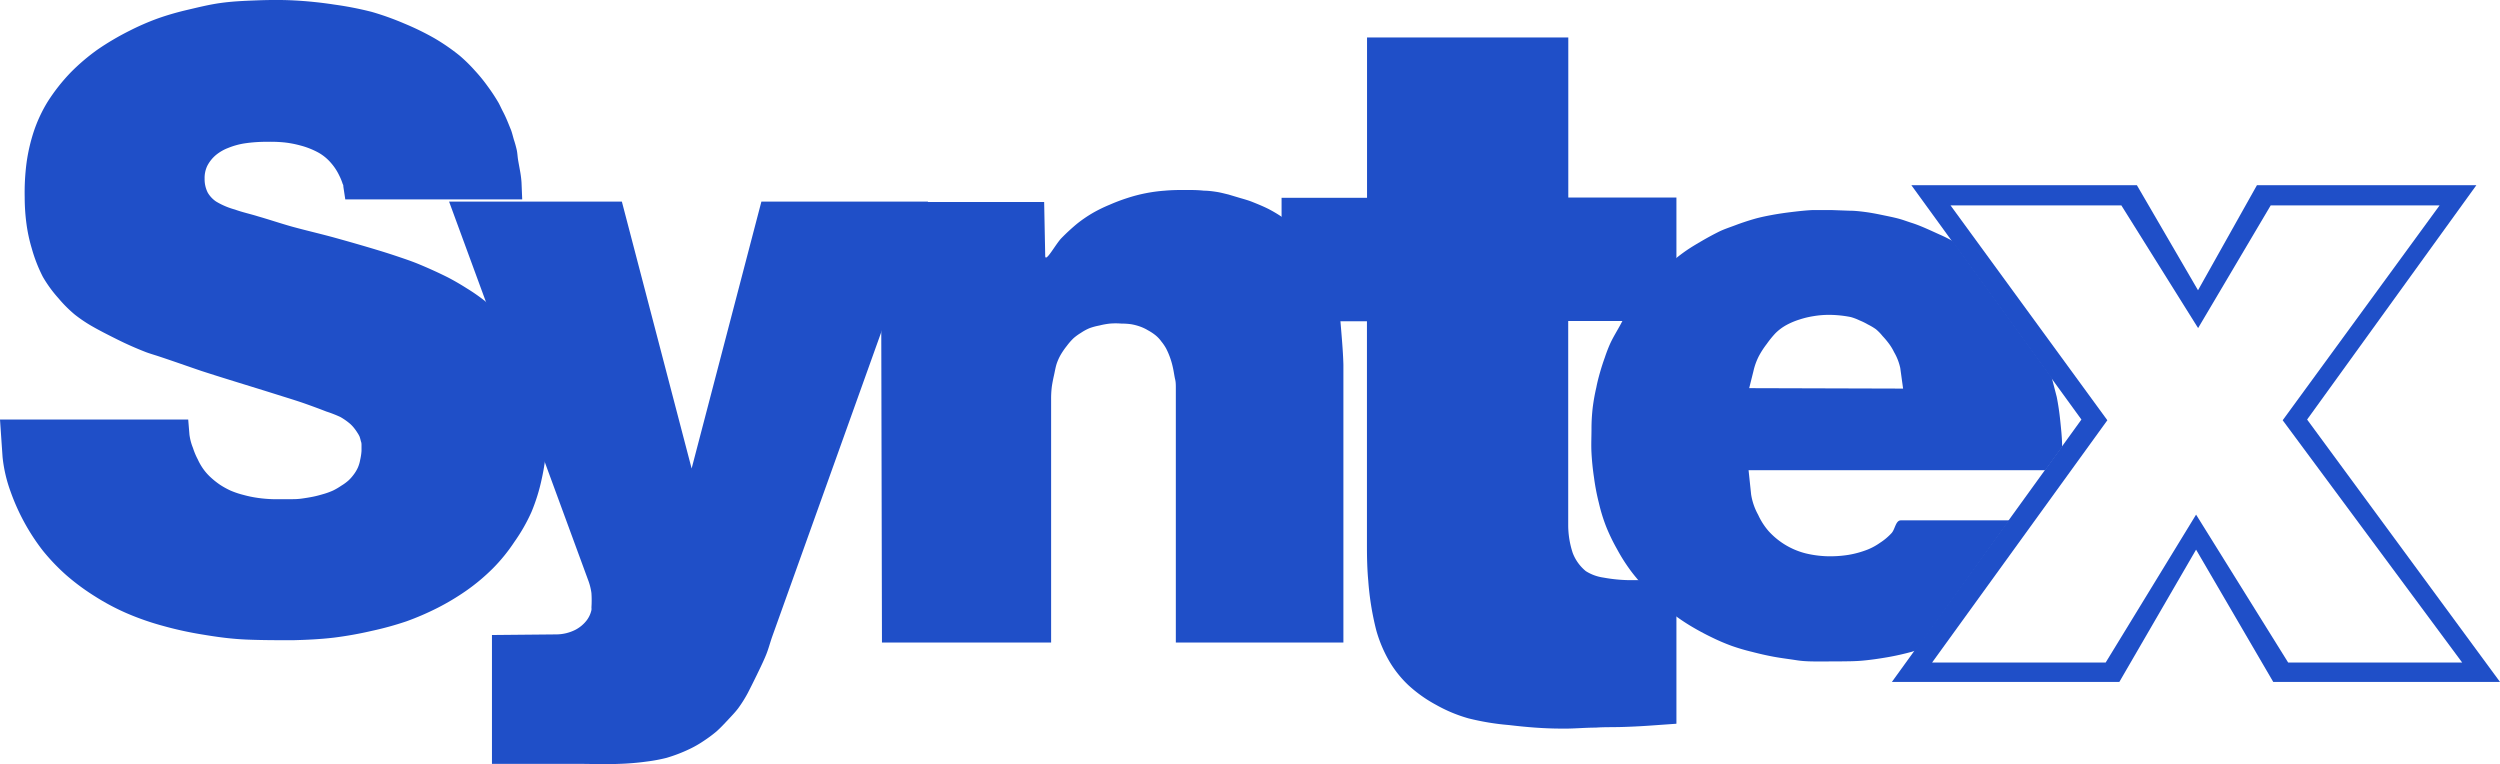
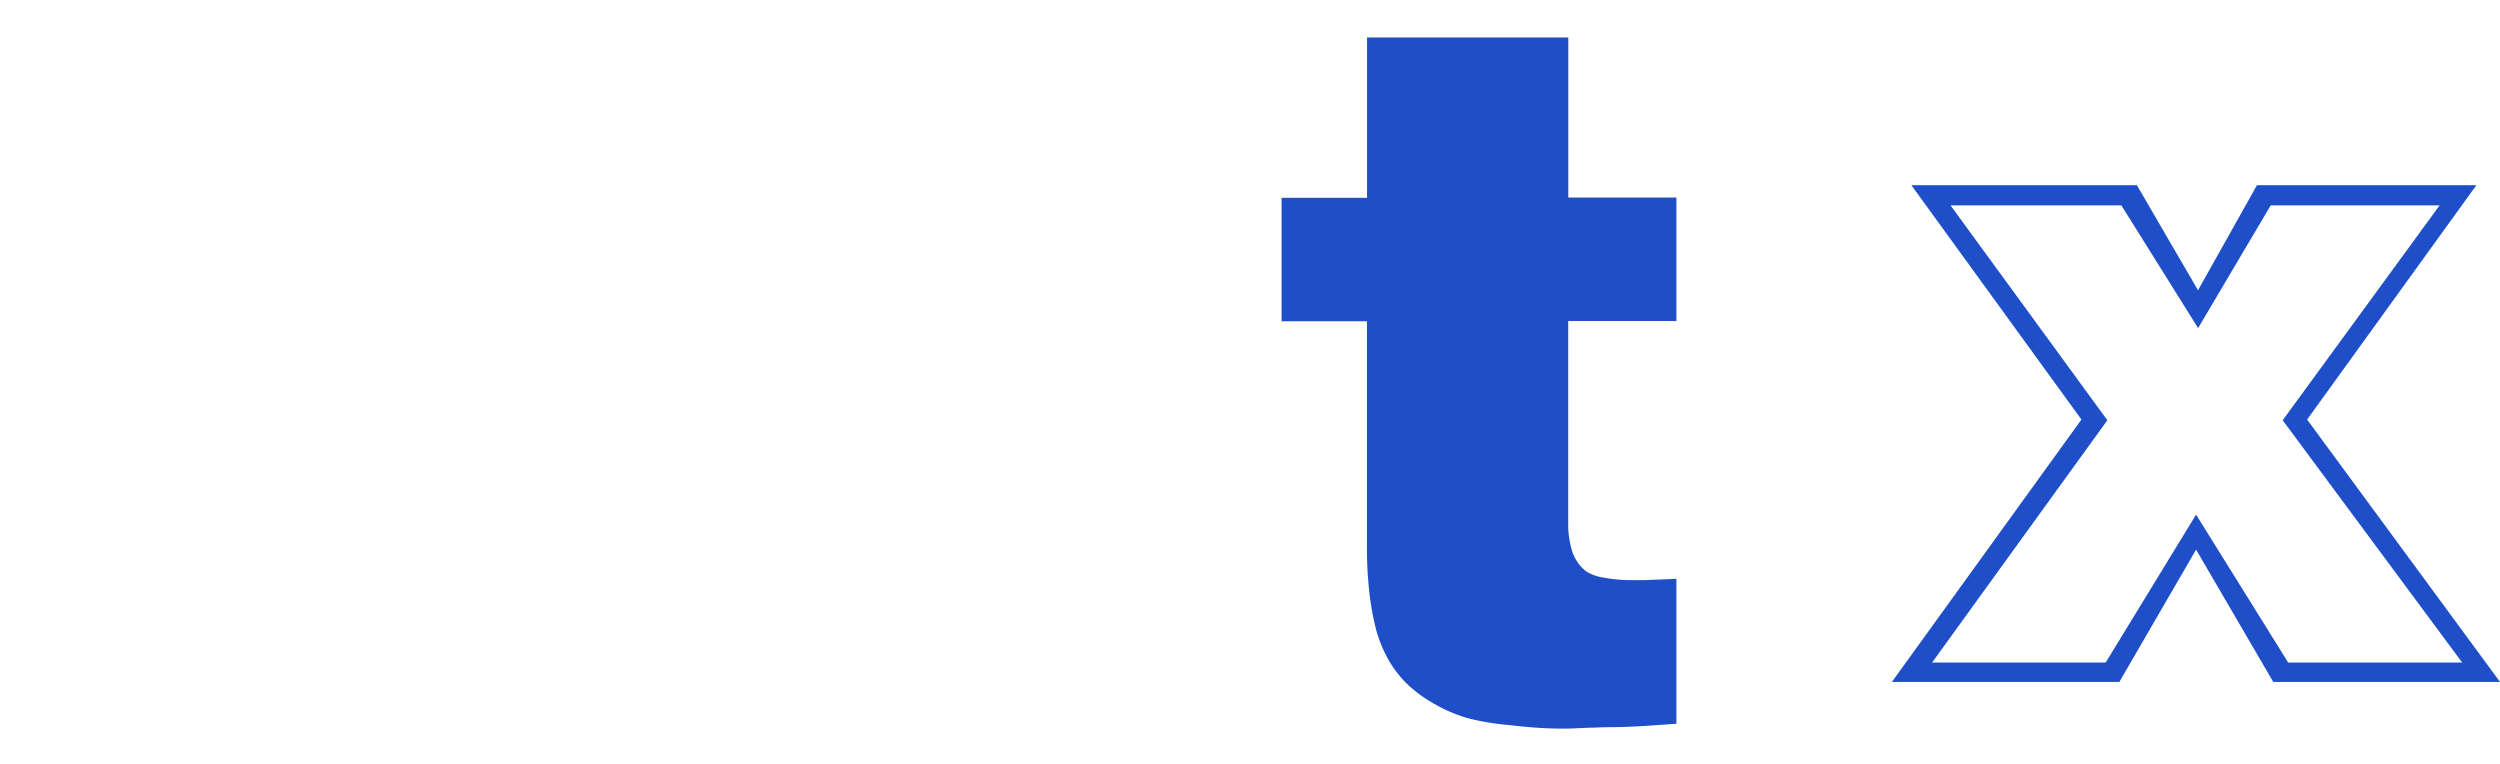
<svg xmlns="http://www.w3.org/2000/svg" viewBox="0 0 283.46 86.63">
  <g id="Vrstva_2" data-name="Vrstva 2">
    <g id="Layer_1" data-name="Layer 1">
-       <path d="M206.39,75c-.9,0-1.8,0-2.69-.14s-1.75-.24-2.61-.4-1.63-.34-2.44-.55a23.47,23.47,0,0,1-2.31-.68,22.53,22.53,0,0,1-2.14-.91c-.71-.34-1.4-.7-2.07-1.09A22.38,22.38,0,0,1,190.21,70a22.11,22.11,0,0,1-1.92-1.52c-.66-.61-1.27-1.27-1.86-1.93s-1.18-1.34-1.7-2.07a20,20,0,0,1-1.38-2.21,21.24,21.24,0,0,1-1.23-2.54,19,19,0,0,1-.83-2.69,24.89,24.89,0,0,1-.55-2.86c-.14-.93-.24-1.88-.29-2.83s0-1.78,0-2.69.05-1.64.14-2.46a22.23,22.23,0,0,1,.41-2.28c.11-.58.26-1.15.42-1.71s.35-1.15.55-1.7a17.09,17.09,0,0,1,.62-1.6c.32-.68.72-1.33,1.09-2,.28-.51.52-1,.83-1.53s.67-.92,1-1.38.73-1,1.12-1.42,1-1.08,1.49-1.58,1-.95,1.52-1.39a19.38,19.38,0,0,1,1.6-1.23c.57-.39,1.17-.74,1.77-1.09s1.23-.69,1.85-1,1.29-.52,1.92-.76,1.38-.49,2.07-.69,1.38-.34,2.08-.47,1.47-.24,2.21-.33,1.55-.18,2.32-.22h2.28l1.92.07c.63,0,1.24.07,1.85.15s1.24.2,1.86.33,1.19.24,1.78.39,1.06.34,1.6.51,1.08.39,1.63.63,1,.45,1.51.68a16.75,16.75,0,0,1,1.53.76h0L232.63,42.8,233.2,45c.17.86.3,1.74.39,2.61s.2,1.86.22,2.8v.27l-1.9,2.63H198.26l.29,2.76a7,7,0,0,0,.8,2.31,7.6,7.6,0,0,0,1.19,1.85,8.49,8.49,0,0,0,4.18,2.51,11.94,11.94,0,0,0,2.46.33,13.25,13.25,0,0,0,2.36-.15,10.87,10.87,0,0,0,2.25-.62,6.89,6.89,0,0,0,1.38-.76,6.78,6.78,0,0,0,1.3-1.09c.41-.44.46-1.45,1.06-1.45h12.29L217.2,73.77l-.43.13c-.92.25-1.84.46-2.77.62s-2,.32-3,.4c-.75.06-1.51.06-2.28.07Zm9.39-30.94-.32-2.33a6.12,6.12,0,0,0-.7-1.8,5.91,5.91,0,0,0-.61-1,9.3,9.3,0,0,0-.7-.83,5.46,5.46,0,0,0-.75-.77,6.82,6.82,0,0,0-.91-.54,7.44,7.44,0,0,0-.94-.46,6,6,0,0,0-1-.38,12.85,12.85,0,0,0-2.47-.25,10.6,10.6,0,0,0-1.78.15,10.08,10.08,0,0,0-1.6.39,8.33,8.33,0,0,0-1.48.63,5.54,5.54,0,0,0-1.2.9,11.1,11.1,0,0,0-1,1.23,9.71,9.71,0,0,0-.9,1.39,7.18,7.18,0,0,0-.61,1.7l-.48,1.92Z" style="fill:#1f4fc8" />
      <path d="M190.08,22.4v14H177.81V57.8c0,.59,0,1.19,0,1.78a10.13,10.13,0,0,0,.51,3.11,4.93,4.93,0,0,0,1.49,2.07,5.06,5.06,0,0,0,2,.73,17.59,17.59,0,0,0,2.9.29c.57,0,1.14,0,1.7,0l3.67-.15V82.06l-3.12.22c-1,.07-2.05.12-3.08.15s-2,0-2.94.07c-1.31,0-2.62.14-3.92.11-2,0-4-.17-5.92-.4a28.48,28.48,0,0,1-4.6-.76,16.65,16.65,0,0,1-3.67-1.53,15.41,15.41,0,0,1-3.15-2.24A12.36,12.36,0,0,1,157.54,75a15.2,15.2,0,0,1-1.49-3.52,32.13,32.13,0,0,1-.91-5.62c-.12-1.3-.15-2.62-.15-3.91V36.43h-9.68v-14H155V4.25h22.82V22.4Z" style="fill:#1f4fc8" />
-       <path d="M118.39,22.9l.12,6.09c0,.91,1.2-1.35,1.85-2a22.78,22.78,0,0,1,1.77-1.63,15,15,0,0,1,1.75-1.2,16.25,16.25,0,0,1,1.92-.94,20.87,20.87,0,0,1,2-.76,17.79,17.79,0,0,1,4.25-.84c.76-.07,1.52-.08,2.28-.08s1.45,0,2.18.08c.48,0,1,.07,1.45.14s.87.19,1.31.29l1.37.41c.42.12.84.24,1.24.39.65.26,1.3.52,1.92.83a15.6,15.6,0,0,1,1.67,1,16.81,16.81,0,0,1,1.31,1.09c.41.35.84.7,1.22,1.08a10.52,10.52,0,0,1,1.09,1.24,10.1,10.1,0,0,1,.83,1.38,12.5,12.5,0,0,1,.77,1.44,14.34,14.34,0,0,1,.54,1.6c.19.64.35,1.27.48,1.92s.22,1.38.28,2.07.13,1.55.19,2.33.12,1.69.14,2.53c0,.28,0,.56,0,.84V72.85h-19V45c0-.32,0-.65,0-1s0-.68-.08-1-.15-.88-.25-1.31a8.75,8.75,0,0,0-.75-2.14,5.25,5.25,0,0,0-.56-.83A3.65,3.65,0,0,0,131,38a5.78,5.78,0,0,0-.84-.55,4.88,4.88,0,0,0-.83-.4,6.05,6.05,0,0,0-1.09-.29,7.94,7.94,0,0,0-1.08-.07,8.18,8.18,0,0,0-1.31,0,8.55,8.55,0,0,0-1.21.22,6.9,6.9,0,0,0-1.08.29,5.44,5.44,0,0,0-1,.54,5.83,5.83,0,0,0-.84.61,7,7,0,0,0-.76.87,8.35,8.35,0,0,0-.69,1,5.82,5.82,0,0,0-.48,1.08c-.12.4-.19.83-.28,1.23s-.2.92-.26,1.39a11.55,11.55,0,0,0-.07,1.45V72.85H100L99.89,22.9Z" style="fill:#1f4fc8" />
-       <path d="M105.22,22.86,87.56,72.17c-.24.68-.42,1.39-.69,2.06s-.71,1.58-1.09,2.36-.67,1.36-1,2a14.79,14.79,0,0,1-1.09,1.73c-.35.46-.76.88-1.16,1.31s-.84.9-1.3,1.31a15.28,15.28,0,0,1-1.46,1.08,11.89,11.89,0,0,1-1.59.91,17.33,17.33,0,0,1-2.61,1,18.76,18.76,0,0,1-2.26.42,29.41,29.41,0,0,1-3.11.26c-1.57.07-3.15,0-4.72,0H55.78V72l7.37-.07a4.86,4.86,0,0,0,2.07-.51,3.88,3.88,0,0,0,1.3-1.08,3,3,0,0,0,.54-1.17,1.4,1.4,0,0,0,0-.29,12.66,12.66,0,0,0,0-1.63,6.66,6.66,0,0,0-.39-1.52L50.92,22.86H70.51l7.91,30.26,7.91-30.26Z" style="fill:#1f4fc8" />
-       <path d="M59.21,22.61H39.15l-.22-1.45c0-.09,0-.2-.07-.29a6.39,6.39,0,0,0-.41-1,6.12,6.12,0,0,0-.9-1.37,5.29,5.29,0,0,0-1.38-1.16A9,9,0,0,0,34,16.48a11.49,11.49,0,0,0-1.75-.33,15.34,15.34,0,0,0-1.92-.07,16.49,16.49,0,0,0-2.62.18,8.44,8.44,0,0,0-1.83.51,5,5,0,0,0-1.39.8,4,4,0,0,0-1,1.26,3.19,3.19,0,0,0-.29,1.43,3.37,3.37,0,0,0,.36,1.59,3.13,3.13,0,0,0,.94,1,8.46,8.46,0,0,0,2.14.91c.85.31,1.75.5,2.61.77,1.29.37,2.56.8,3.84,1.16,1.67.46,3.35.84,5,1.3s3.33.94,5,1.45c.72.22,1.43.45,2.14.69s1.42.48,2.11.76c1.17.48,2.32,1,3.44,1.56.73.38,1.45.8,2.14,1.24A20.66,20.66,0,0,1,55,34.14a21.1,21.1,0,0,1,2.53,2.47,20,20,0,0,1,2.33,3.31A15.72,15.72,0,0,1,61.2,43a18,18,0,0,1,.69,3.48,24.63,24.63,0,0,1-.47,7.84,20.94,20.94,0,0,1-1.16,3.73,19.81,19.81,0,0,1-1.93,3.38,19.52,19.52,0,0,1-2.43,3A22.63,22.63,0,0,1,52.83,67a27.83,27.83,0,0,1-3.23,1.93,31.14,31.14,0,0,1-3.52,1.52,36.15,36.15,0,0,1-3.92,1.08,42.48,42.48,0,0,1-4.32.77c-1.53.18-3.07.25-4.61.29-1.73,0-3.48,0-5.21-.07s-3.29-.28-4.91-.55a40.65,40.65,0,0,1-4.61-1,30.57,30.57,0,0,1-4.16-1.45,25.88,25.88,0,0,1-3.6-1.92,25.65,25.65,0,0,1-3.23-2.39A23.22,23.22,0,0,1,4.83,62.4,24,24,0,0,1,1.2,55.74a16.15,16.15,0,0,1-.91-3.93L0,47.57H21.34l.14,1.71a6.12,6.12,0,0,0,.4,1.51,8,8,0,0,0,.55,1.31,6.41,6.41,0,0,0,.68,1.16,6,6,0,0,0,.83.91A8.84,8.84,0,0,0,25,55a9.52,9.52,0,0,0,1.13.62,9.66,9.66,0,0,0,1.49.5,12.47,12.47,0,0,0,1.59.33,15.08,15.08,0,0,0,1.78.15c.58,0,1.16,0,1.74,0s1,0,1.49-.07.87-.13,1.31-.22.82-.2,1.23-.32a8.23,8.23,0,0,0,1-.37,7.43,7.43,0,0,0,.94-.55,5.54,5.54,0,0,0,.83-.61,4.6,4.6,0,0,0,.55-.62,4.16,4.16,0,0,0,.5-.83,3.87,3.87,0,0,0,.26-.88,6.51,6.51,0,0,0,.15-1q0-.31,0-.63c0-.14,0-.31-.07-.46a4.77,4.77,0,0,0-.15-.54,3.14,3.14,0,0,0-.25-.44,5.59,5.59,0,0,0-.44-.61,3.87,3.87,0,0,0-.4-.41,7.06,7.06,0,0,0-1.09-.76A13.89,13.89,0,0,0,37,46.66c-.84-.33-1.69-.64-2.54-.94-1.1-.38-2.21-.71-3.31-1.06-2.76-.87-5.54-1.7-8.31-2.6-1.65-.56-3.3-1.15-5-1.71-.44-.14-.88-.27-1.31-.43-1.1-.43-2.17-.9-3.23-1.43s-2-1-3-1.58a16.2,16.2,0,0,1-1.82-1.24,14.7,14.7,0,0,1-1.85-1.85,14.52,14.52,0,0,1-1.77-2.43A17.08,17.08,0,0,1,3.6,28.16,17.86,17.86,0,0,1,3,25.37a22.8,22.8,0,0,1-.2-3A26.21,26.21,0,0,1,3,18.54a20.16,20.16,0,0,1,.85-3.69,16.36,16.36,0,0,1,1.55-3.31A21.14,21.14,0,0,1,8.05,8.18a23.21,23.21,0,0,1,3-2.55,30.59,30.59,0,0,1,3.63-2.14,28.75,28.75,0,0,1,3.16-1.38c1.12-.4,2.28-.73,3.44-1S23.71.52,25,.34,27.58.1,28.88.05c1.5-.06,3-.08,4.49,0a45.63,45.63,0,0,1,4.54.47,38,38,0,0,1,4.25.83,31.9,31.9,0,0,1,3.66,1.31,30.66,30.66,0,0,1,3.41,1.66,23.31,23.31,0,0,1,2.9,2A17.64,17.64,0,0,1,53.84,8a18.12,18.12,0,0,1,1.45,1.78,20.35,20.35,0,0,1,1.24,1.88c.18.33.33.68.5,1s.33.67.47,1,.28.69.41,1,.24.78.35,1.16A12,12,0,0,1,58.59,17c.08.37.09.75.15,1.12s.15.82.22,1.23a11.74,11.74,0,0,1,.17,1.31Z" style="fill:#1f4fc8" />
      <path d="M214.51,77.32,236,47.57,216.72,21h25.57l6.93,11.91L255.9,21h24.88L261.59,47.57l21.87,29.75H257.75l-8.75-15-8.7,15Zm24.24-2.2L249,58.35l10.44,16.77h19.73L258.82,47.65l17.79-24.36H257.46L249.23,37.2l-8.7-13.91H221.16l17.78,24.36L219.07,75.12Z" style="fill:#1f4fc8" />
    </g>
  </g>
</svg>